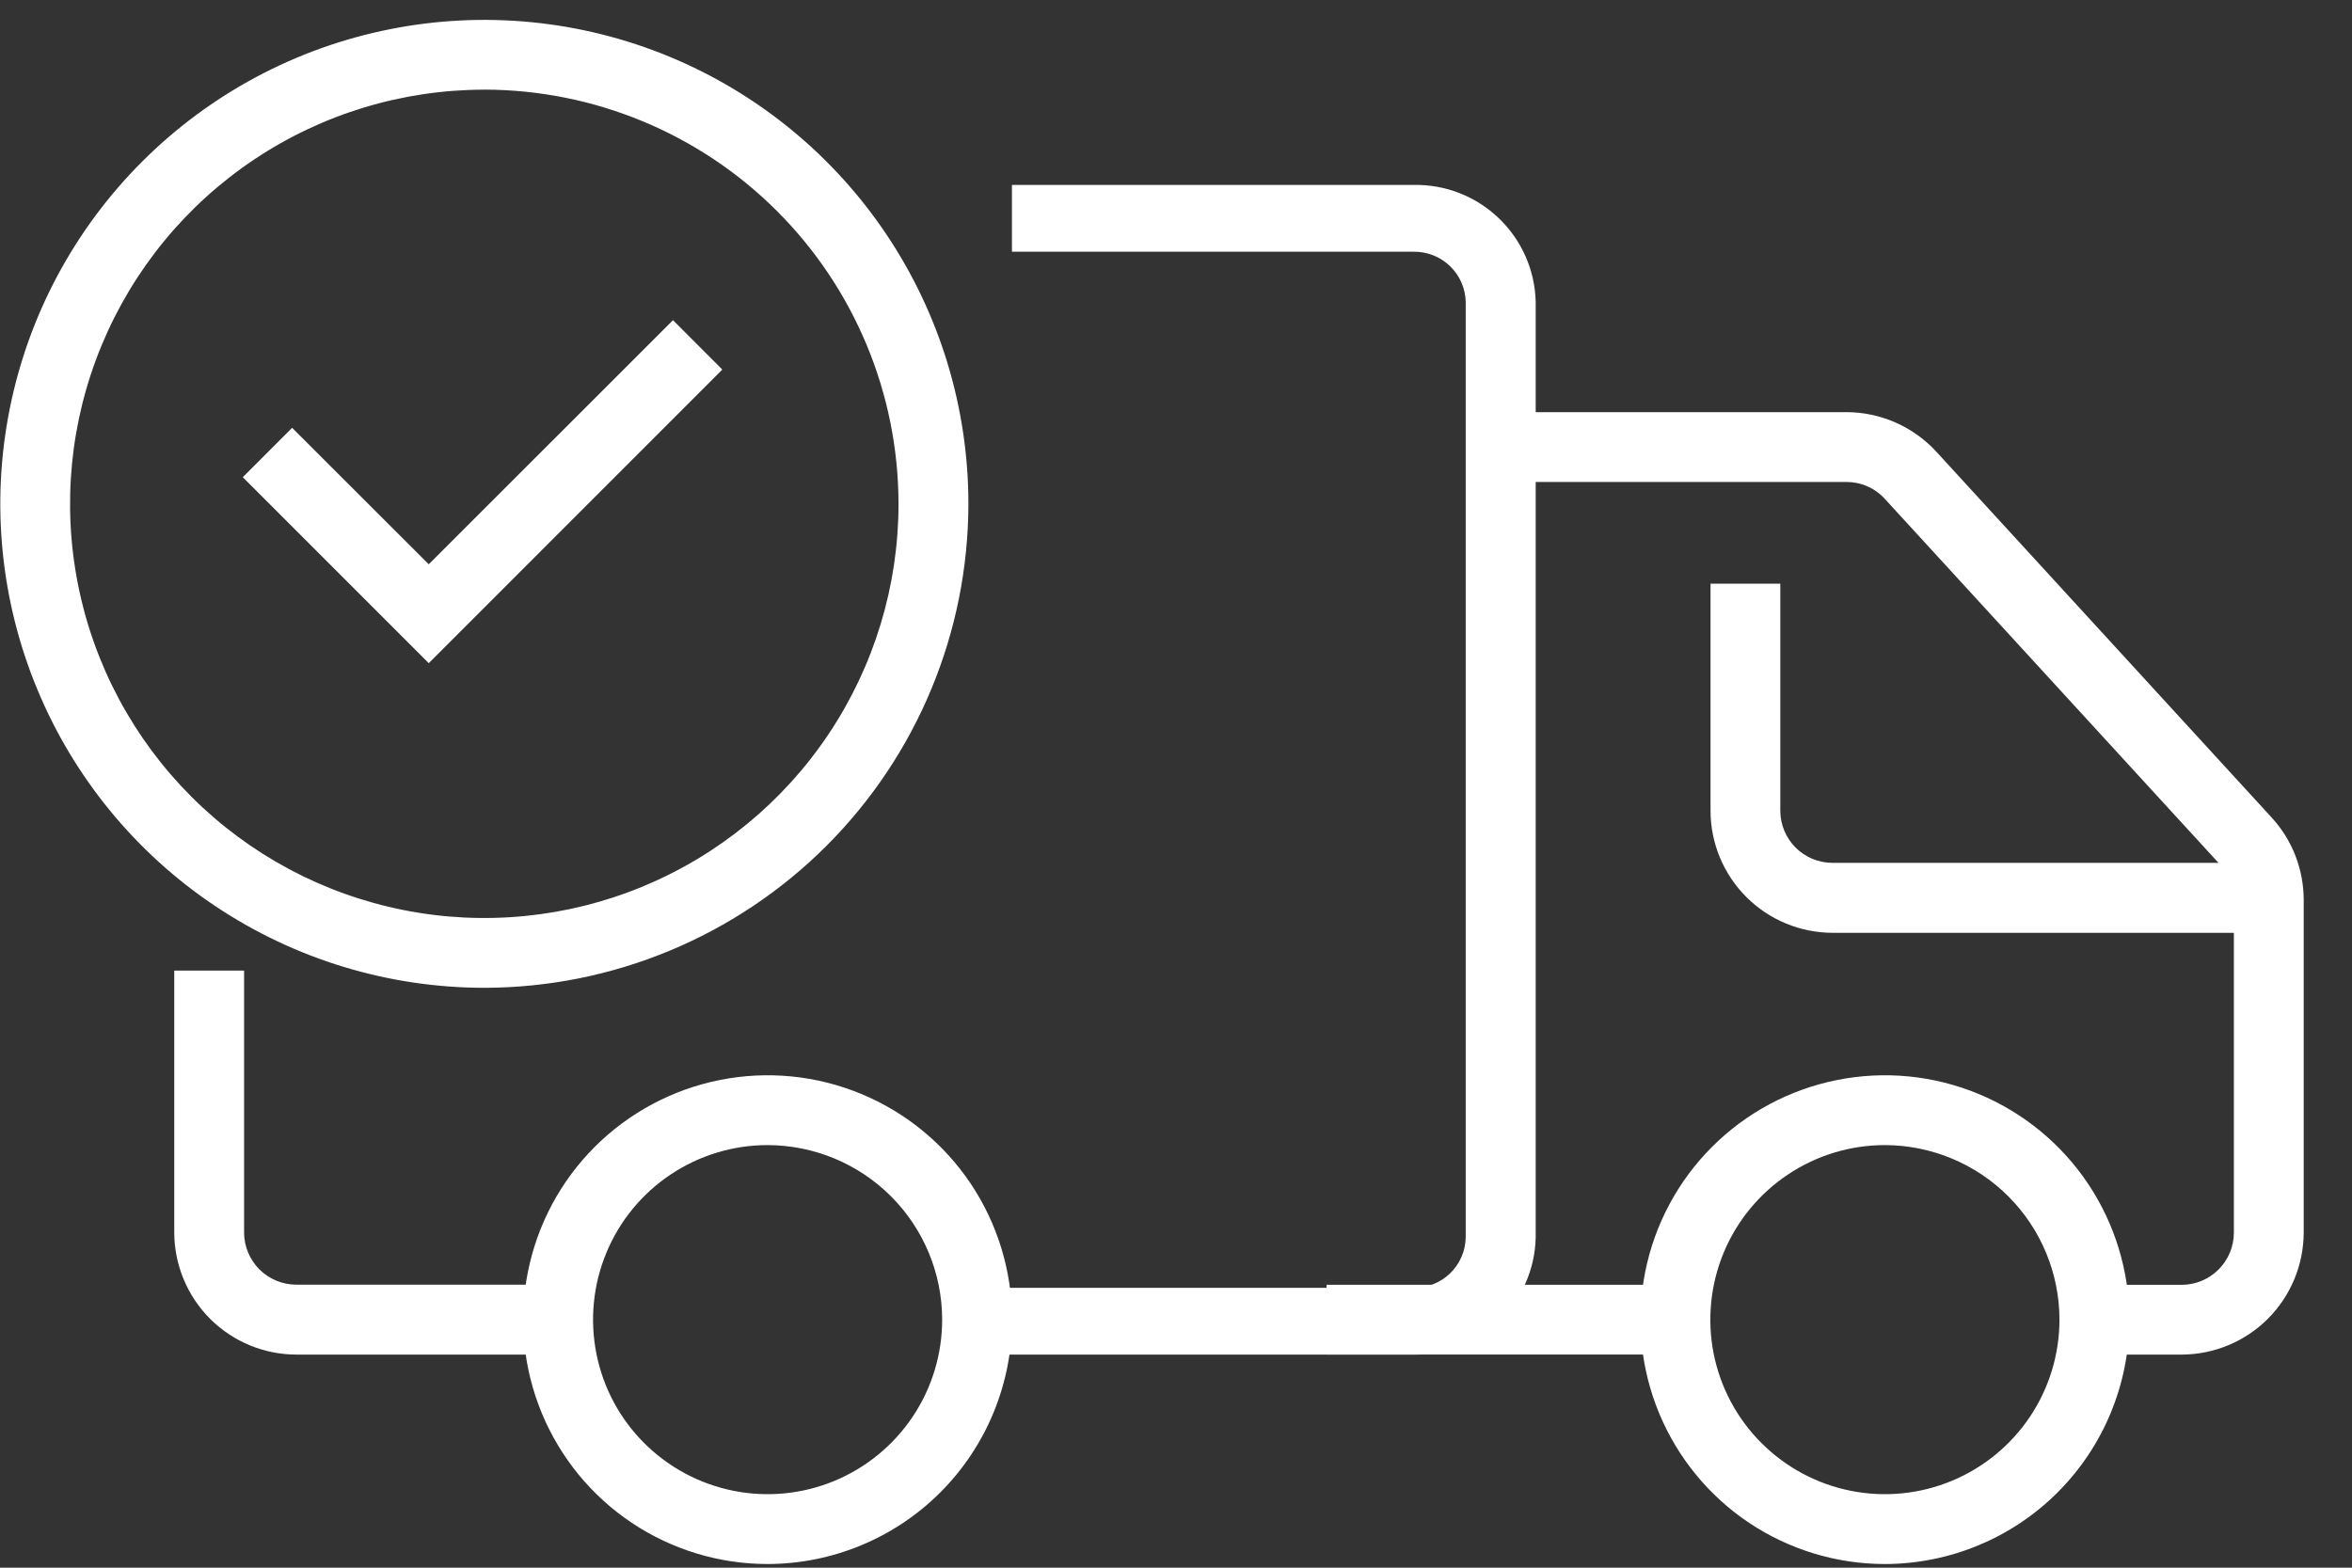
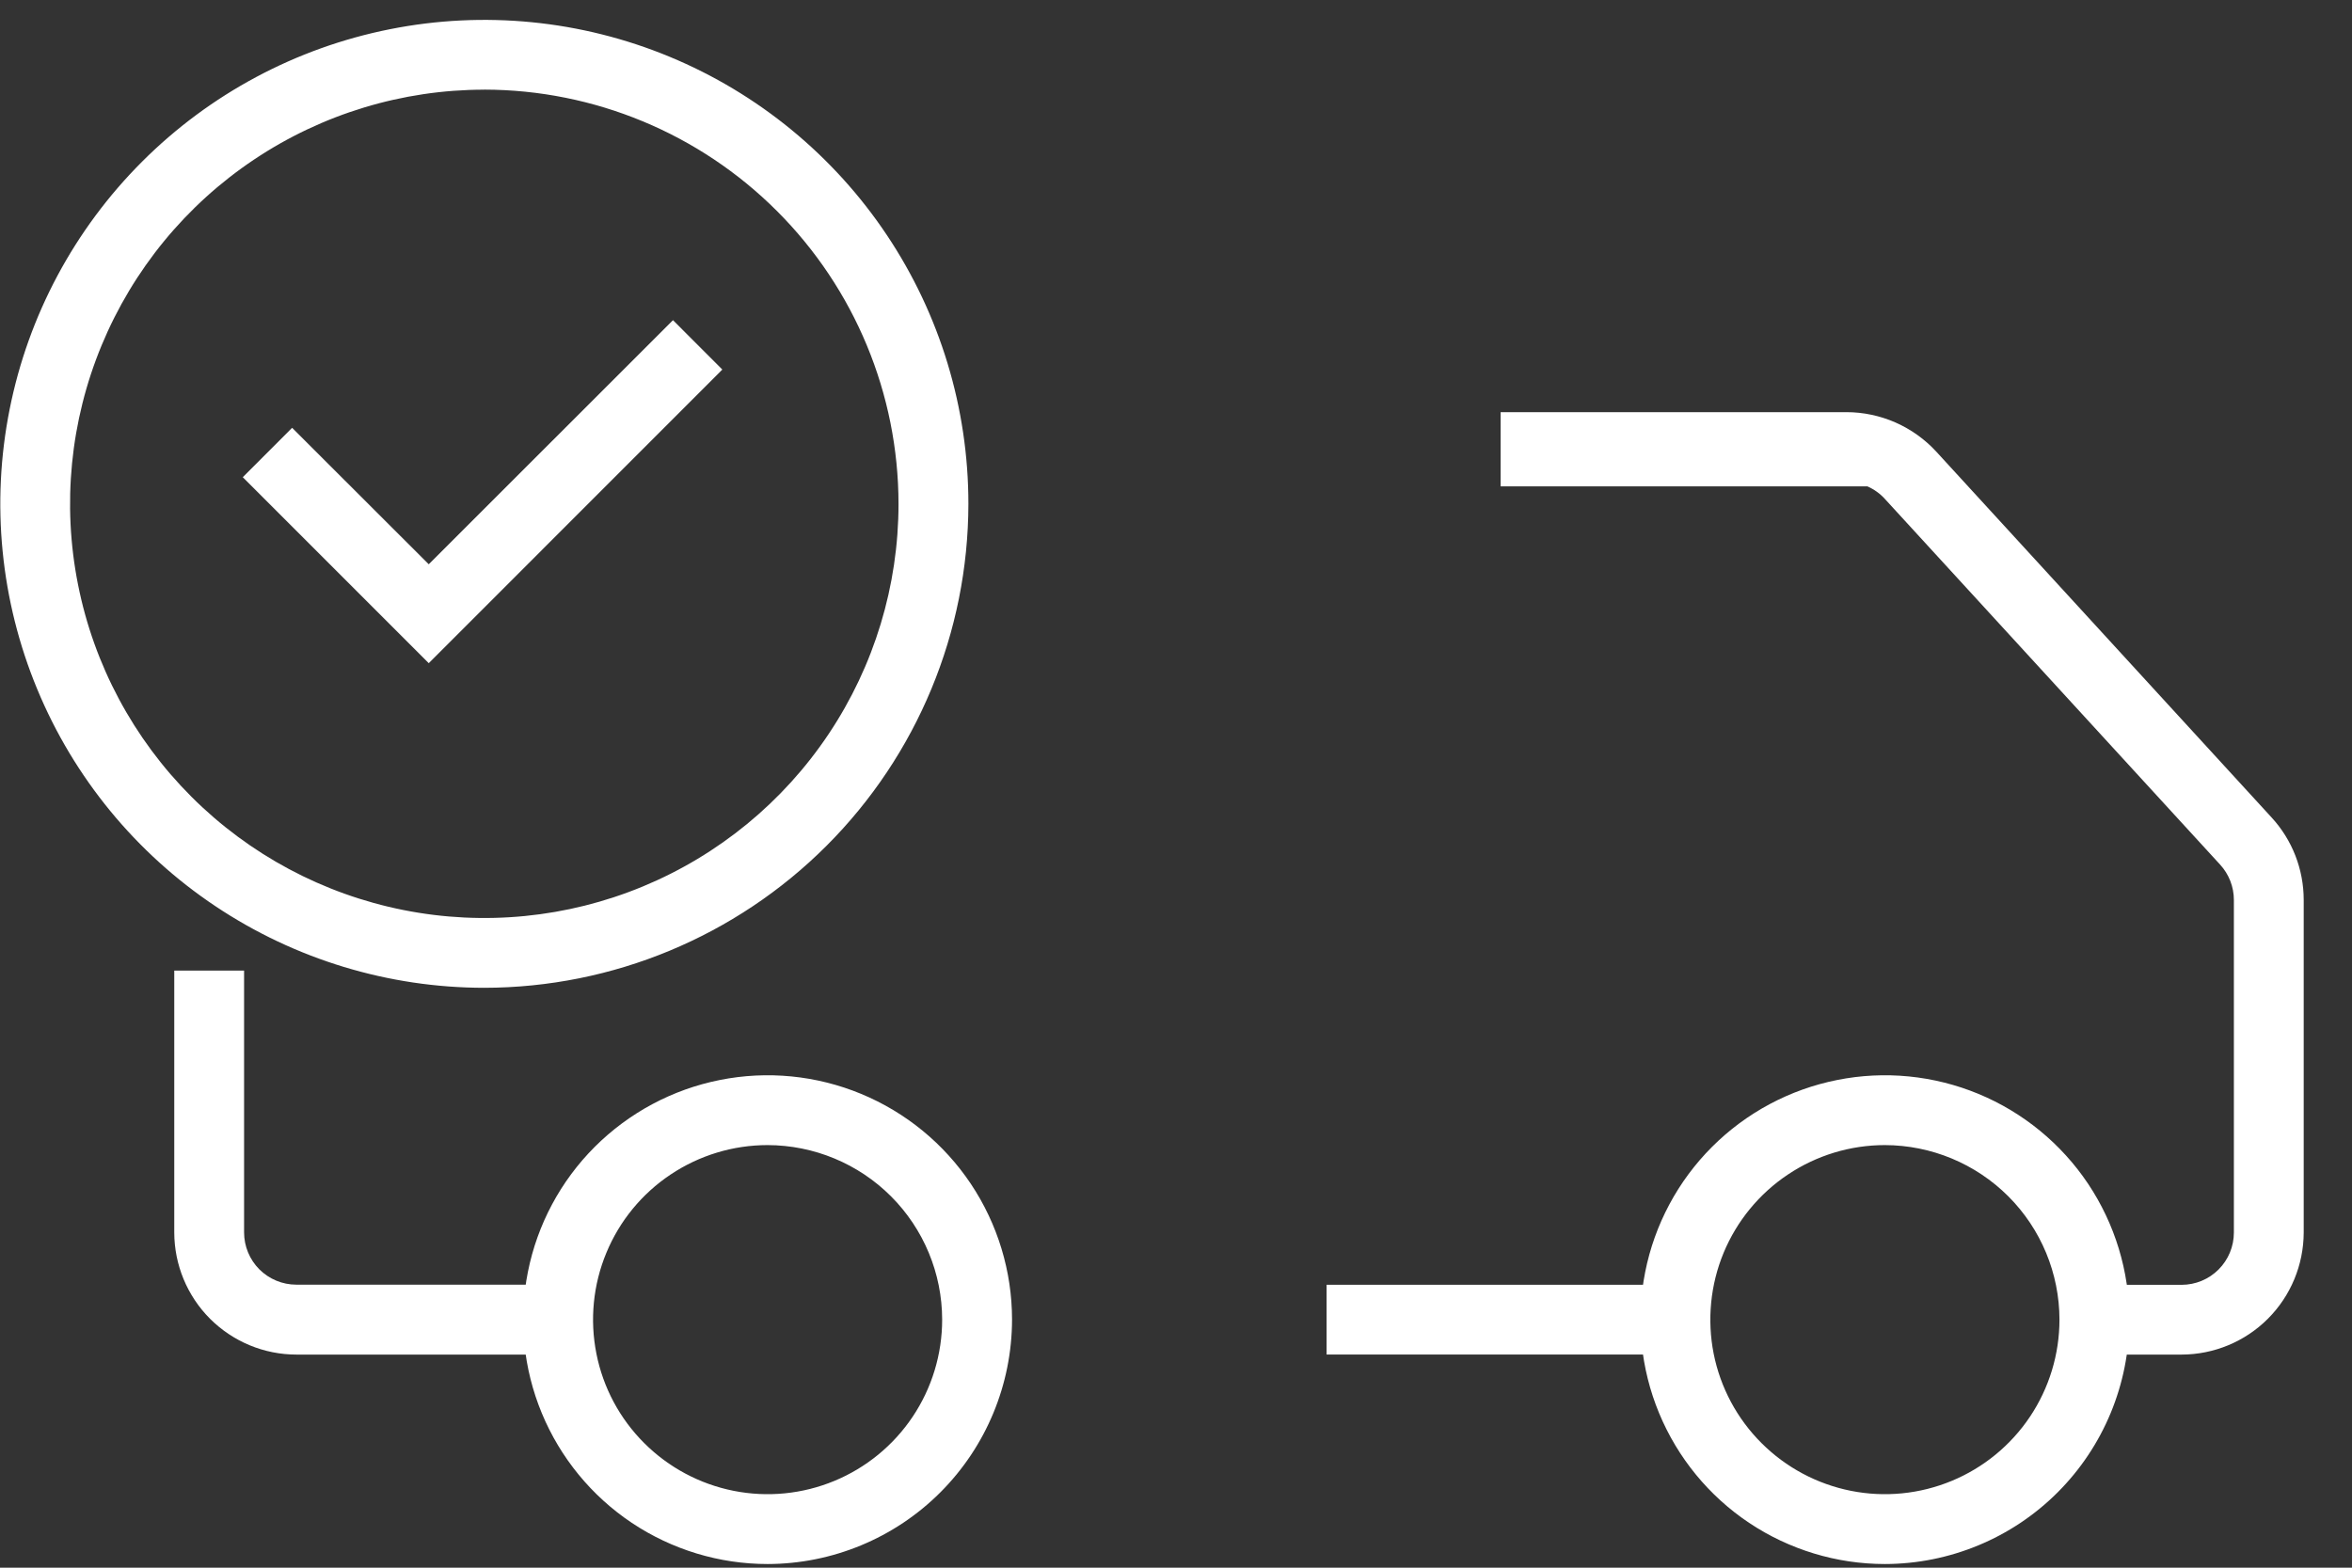
<svg xmlns="http://www.w3.org/2000/svg" width="45" height="30" viewBox="0 0 45 30" fill="none">
  <rect x="0" y="0" width="45" height="30" fill="#333333" stroke="none" />
  <g clip-path="url(#clip0_43_5)">
    <path d="M10.678 25.922H5.672C5.052 25.922 4.458 25.675 4.019 25.237C3.581 24.798 3.335 24.204 3.334 23.584V18.574H4.67V23.584C4.67 23.849 4.775 24.103 4.962 24.291C5.15 24.478 5.404 24.584 5.669 24.584H10.68L10.678 25.922Z" fill="white" />
-     <path d="M27.044 25.922H18.693V24.644H27.044C27.303 24.648 27.554 24.55 27.741 24.37C27.929 24.19 28.037 23.944 28.043 23.684V5.777C28.037 5.517 27.929 5.271 27.741 5.091C27.554 4.911 27.303 4.813 27.044 4.817H19.361V3.539H27.044C27.65 3.526 28.237 3.755 28.675 4.175C29.113 4.594 29.368 5.17 29.382 5.777V23.684C29.368 24.291 29.113 24.867 28.675 25.286C28.237 25.706 27.65 25.935 27.044 25.922Z" fill="white" />
    <path d="M14.686 29.93C13.761 29.93 12.857 29.655 12.088 29.142C11.319 28.628 10.72 27.897 10.366 27.043C10.012 26.188 9.919 25.248 10.1 24.341C10.28 23.434 10.725 22.601 11.379 21.947C12.034 21.293 12.867 20.847 13.774 20.667C14.681 20.486 15.621 20.579 16.476 20.933C17.33 21.287 18.061 21.886 18.575 22.655C19.088 23.424 19.363 24.328 19.363 25.253C19.361 26.493 18.868 27.682 17.991 28.559C17.115 29.435 15.926 29.928 14.686 29.93ZM14.686 21.913C14.026 21.913 13.38 22.109 12.831 22.476C12.281 22.843 11.853 23.365 11.601 23.975C11.348 24.585 11.282 25.257 11.411 25.905C11.539 26.553 11.857 27.148 12.325 27.615C12.792 28.082 13.387 28.4 14.035 28.529C14.682 28.658 15.354 28.592 15.964 28.339C16.575 28.086 17.096 27.658 17.463 27.109C17.83 26.56 18.026 25.914 18.026 25.253C18.025 24.368 17.673 23.519 17.047 22.893C16.421 22.267 15.572 21.915 14.686 21.913Z" fill="white" />
    <path d="M36.063 29.93C35.138 29.93 34.234 29.655 33.465 29.142C32.696 28.628 32.097 27.897 31.743 27.043C31.389 26.188 31.296 25.248 31.477 24.341C31.657 23.434 32.102 22.601 32.756 21.947C33.41 21.293 34.244 20.847 35.151 20.667C36.058 20.486 36.998 20.579 37.853 20.933C38.707 21.287 39.438 21.886 39.952 22.655C40.465 23.424 40.74 24.328 40.74 25.253C40.738 26.493 40.245 27.682 39.368 28.559C38.492 29.435 37.303 29.928 36.063 29.93ZM36.063 21.913C35.403 21.913 34.757 22.109 34.208 22.476C33.658 22.843 33.23 23.365 32.977 23.975C32.725 24.585 32.659 25.257 32.787 25.905C32.916 26.553 33.234 27.148 33.702 27.615C34.169 28.082 34.764 28.4 35.412 28.529C36.059 28.658 36.731 28.592 37.341 28.339C37.952 28.086 38.473 27.658 38.84 27.109C39.207 26.56 39.403 25.914 39.403 25.253C39.402 24.368 39.05 23.519 38.424 22.893C37.797 22.267 36.949 21.915 36.063 21.913Z" fill="white" />
    <path d="M32.054 24.586H25.381V25.921H32.054V24.586Z" fill="white" />
-     <path d="M41.74 25.922H40.07V24.587H41.74C42.006 24.587 42.26 24.481 42.447 24.294C42.635 24.106 42.74 23.852 42.74 23.587V17.222C42.74 16.971 42.646 16.73 42.476 16.545L36.063 9.548C35.97 9.445 35.855 9.363 35.728 9.307C35.601 9.251 35.464 9.223 35.325 9.223H28.711V7.887H35.325C35.649 7.887 35.969 7.955 36.266 8.085C36.562 8.216 36.829 8.406 37.048 8.645L43.461 15.643C43.857 16.073 44.076 16.637 44.076 17.222V23.587C44.074 24.206 43.828 24.799 43.39 25.237C42.953 25.674 42.359 25.921 41.74 25.922Z" fill="white" />
-     <path d="M43.411 17.851H35.065C34.445 17.85 33.85 17.604 33.412 17.166C32.974 16.727 32.727 16.133 32.727 15.513V11.17H34.062V15.513C34.062 15.778 34.167 16.032 34.355 16.22C34.542 16.407 34.797 16.512 35.062 16.512H43.412L43.411 17.851Z" fill="white" />
+     <path d="M41.74 25.922H40.07V24.587H41.74C42.006 24.587 42.26 24.481 42.447 24.294C42.635 24.106 42.74 23.852 42.74 23.587V17.222C42.74 16.971 42.646 16.73 42.476 16.545L36.063 9.548C35.97 9.445 35.855 9.363 35.728 9.307H28.711V7.887H35.325C35.649 7.887 35.969 7.955 36.266 8.085C36.562 8.216 36.829 8.406 37.048 8.645L43.461 15.643C43.857 16.073 44.076 16.637 44.076 17.222V23.587C44.074 24.206 43.828 24.799 43.39 25.237C42.953 25.674 42.359 25.921 41.74 25.922Z" fill="white" />
    <path d="M9.266 18.903C7.434 18.902 5.644 18.359 4.121 17.341C2.598 16.324 1.411 14.877 0.711 13.185C0.01 11.493 -0.174 9.631 0.184 7.834C0.541 6.038 1.423 4.388 2.719 3.093C4.014 1.798 5.664 0.916 7.46 0.559C9.257 0.201 11.119 0.385 12.811 1.086C14.503 1.787 15.949 2.974 16.967 4.497C17.985 6.02 18.528 7.81 18.528 9.642C18.525 12.097 17.548 14.451 15.812 16.187C14.075 17.923 11.721 18.9 9.266 18.903ZM9.266 1.716C7.698 1.716 6.166 2.181 4.863 3.052C3.559 3.923 2.544 5.161 1.944 6.609C1.344 8.057 1.187 9.651 1.493 11.188C1.798 12.725 2.553 14.137 3.662 15.246C4.77 16.354 6.182 17.109 7.72 17.415C9.257 17.721 10.851 17.564 12.299 16.964C13.747 16.364 14.985 15.348 15.855 14.045C16.726 12.742 17.191 11.209 17.191 9.642C17.189 7.54 16.353 5.526 14.867 4.04C13.382 2.554 11.367 1.718 9.266 1.715V1.716Z" fill="white" />
    <path d="M8.203 12.691L4.645 9.132L5.589 8.187L8.203 10.798L12.876 6.127L13.82 7.072L8.203 12.691Z" fill="white" />
  </g>
  <defs>
    <clipPath id="clip0_43_5">
      <rect width="44.074" height="29.55" fill="white" transform="translate(0.004 0.38)" />
    </clipPath>
  </defs>
</svg>